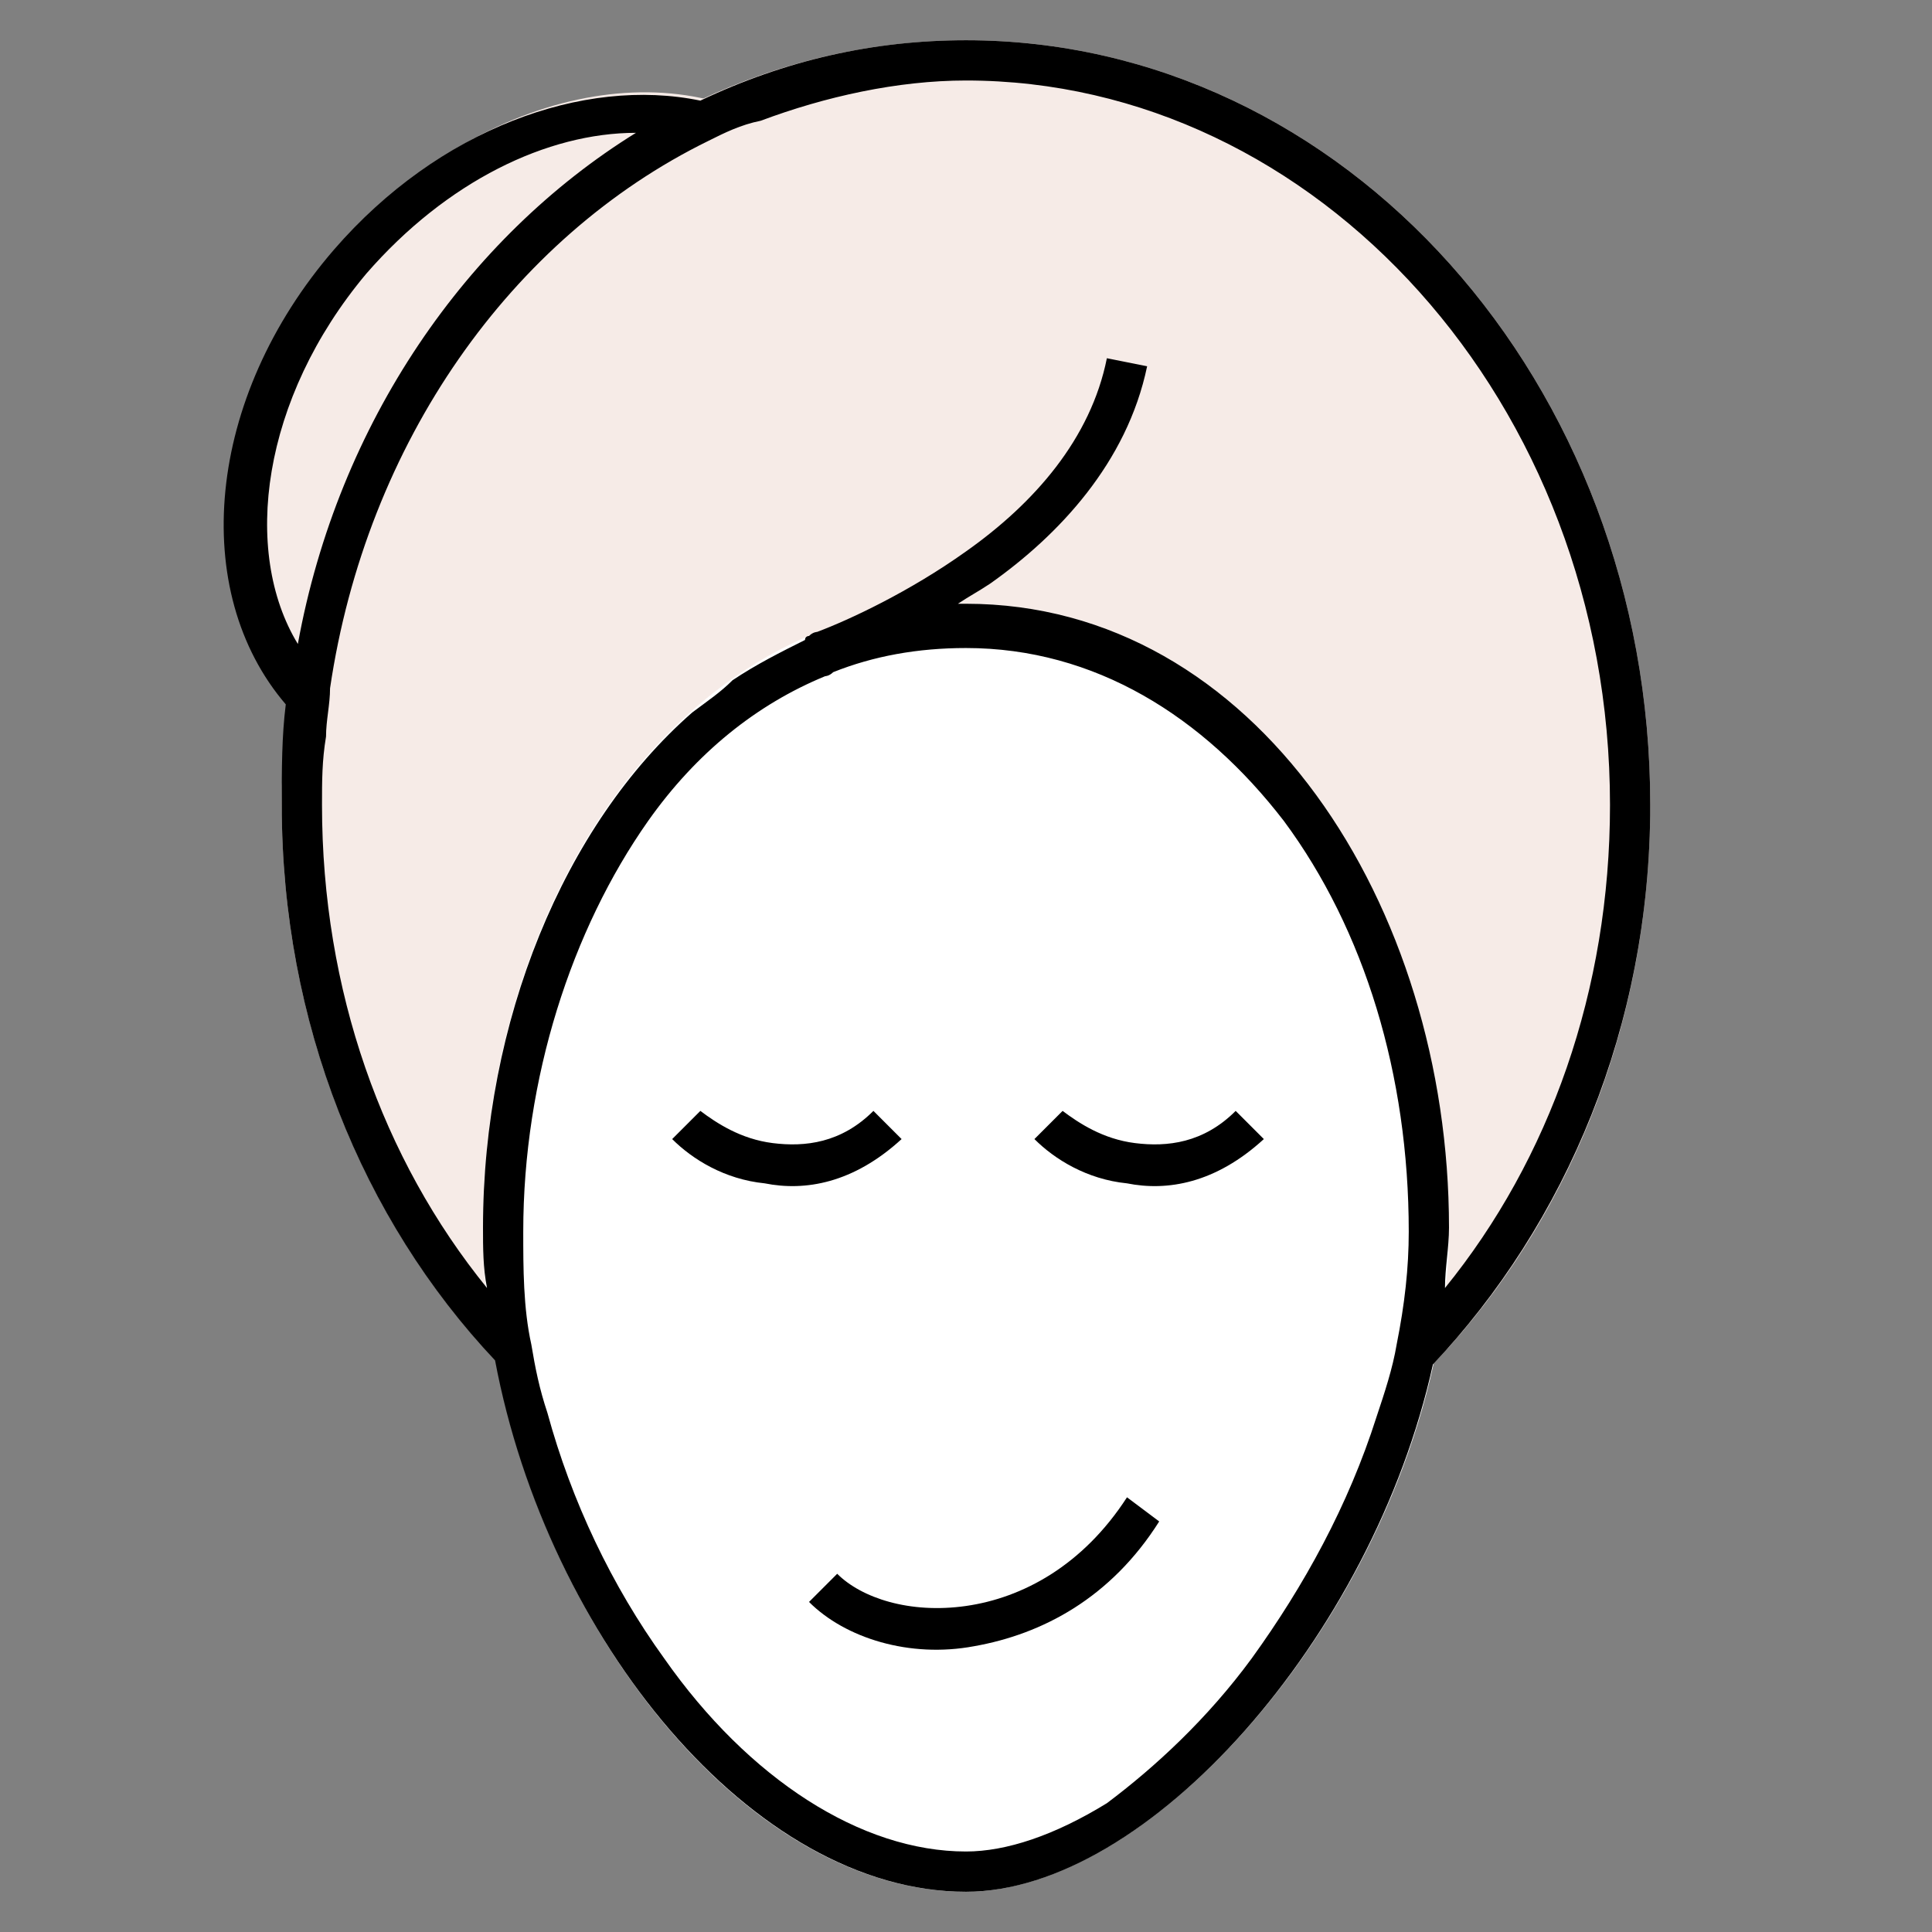
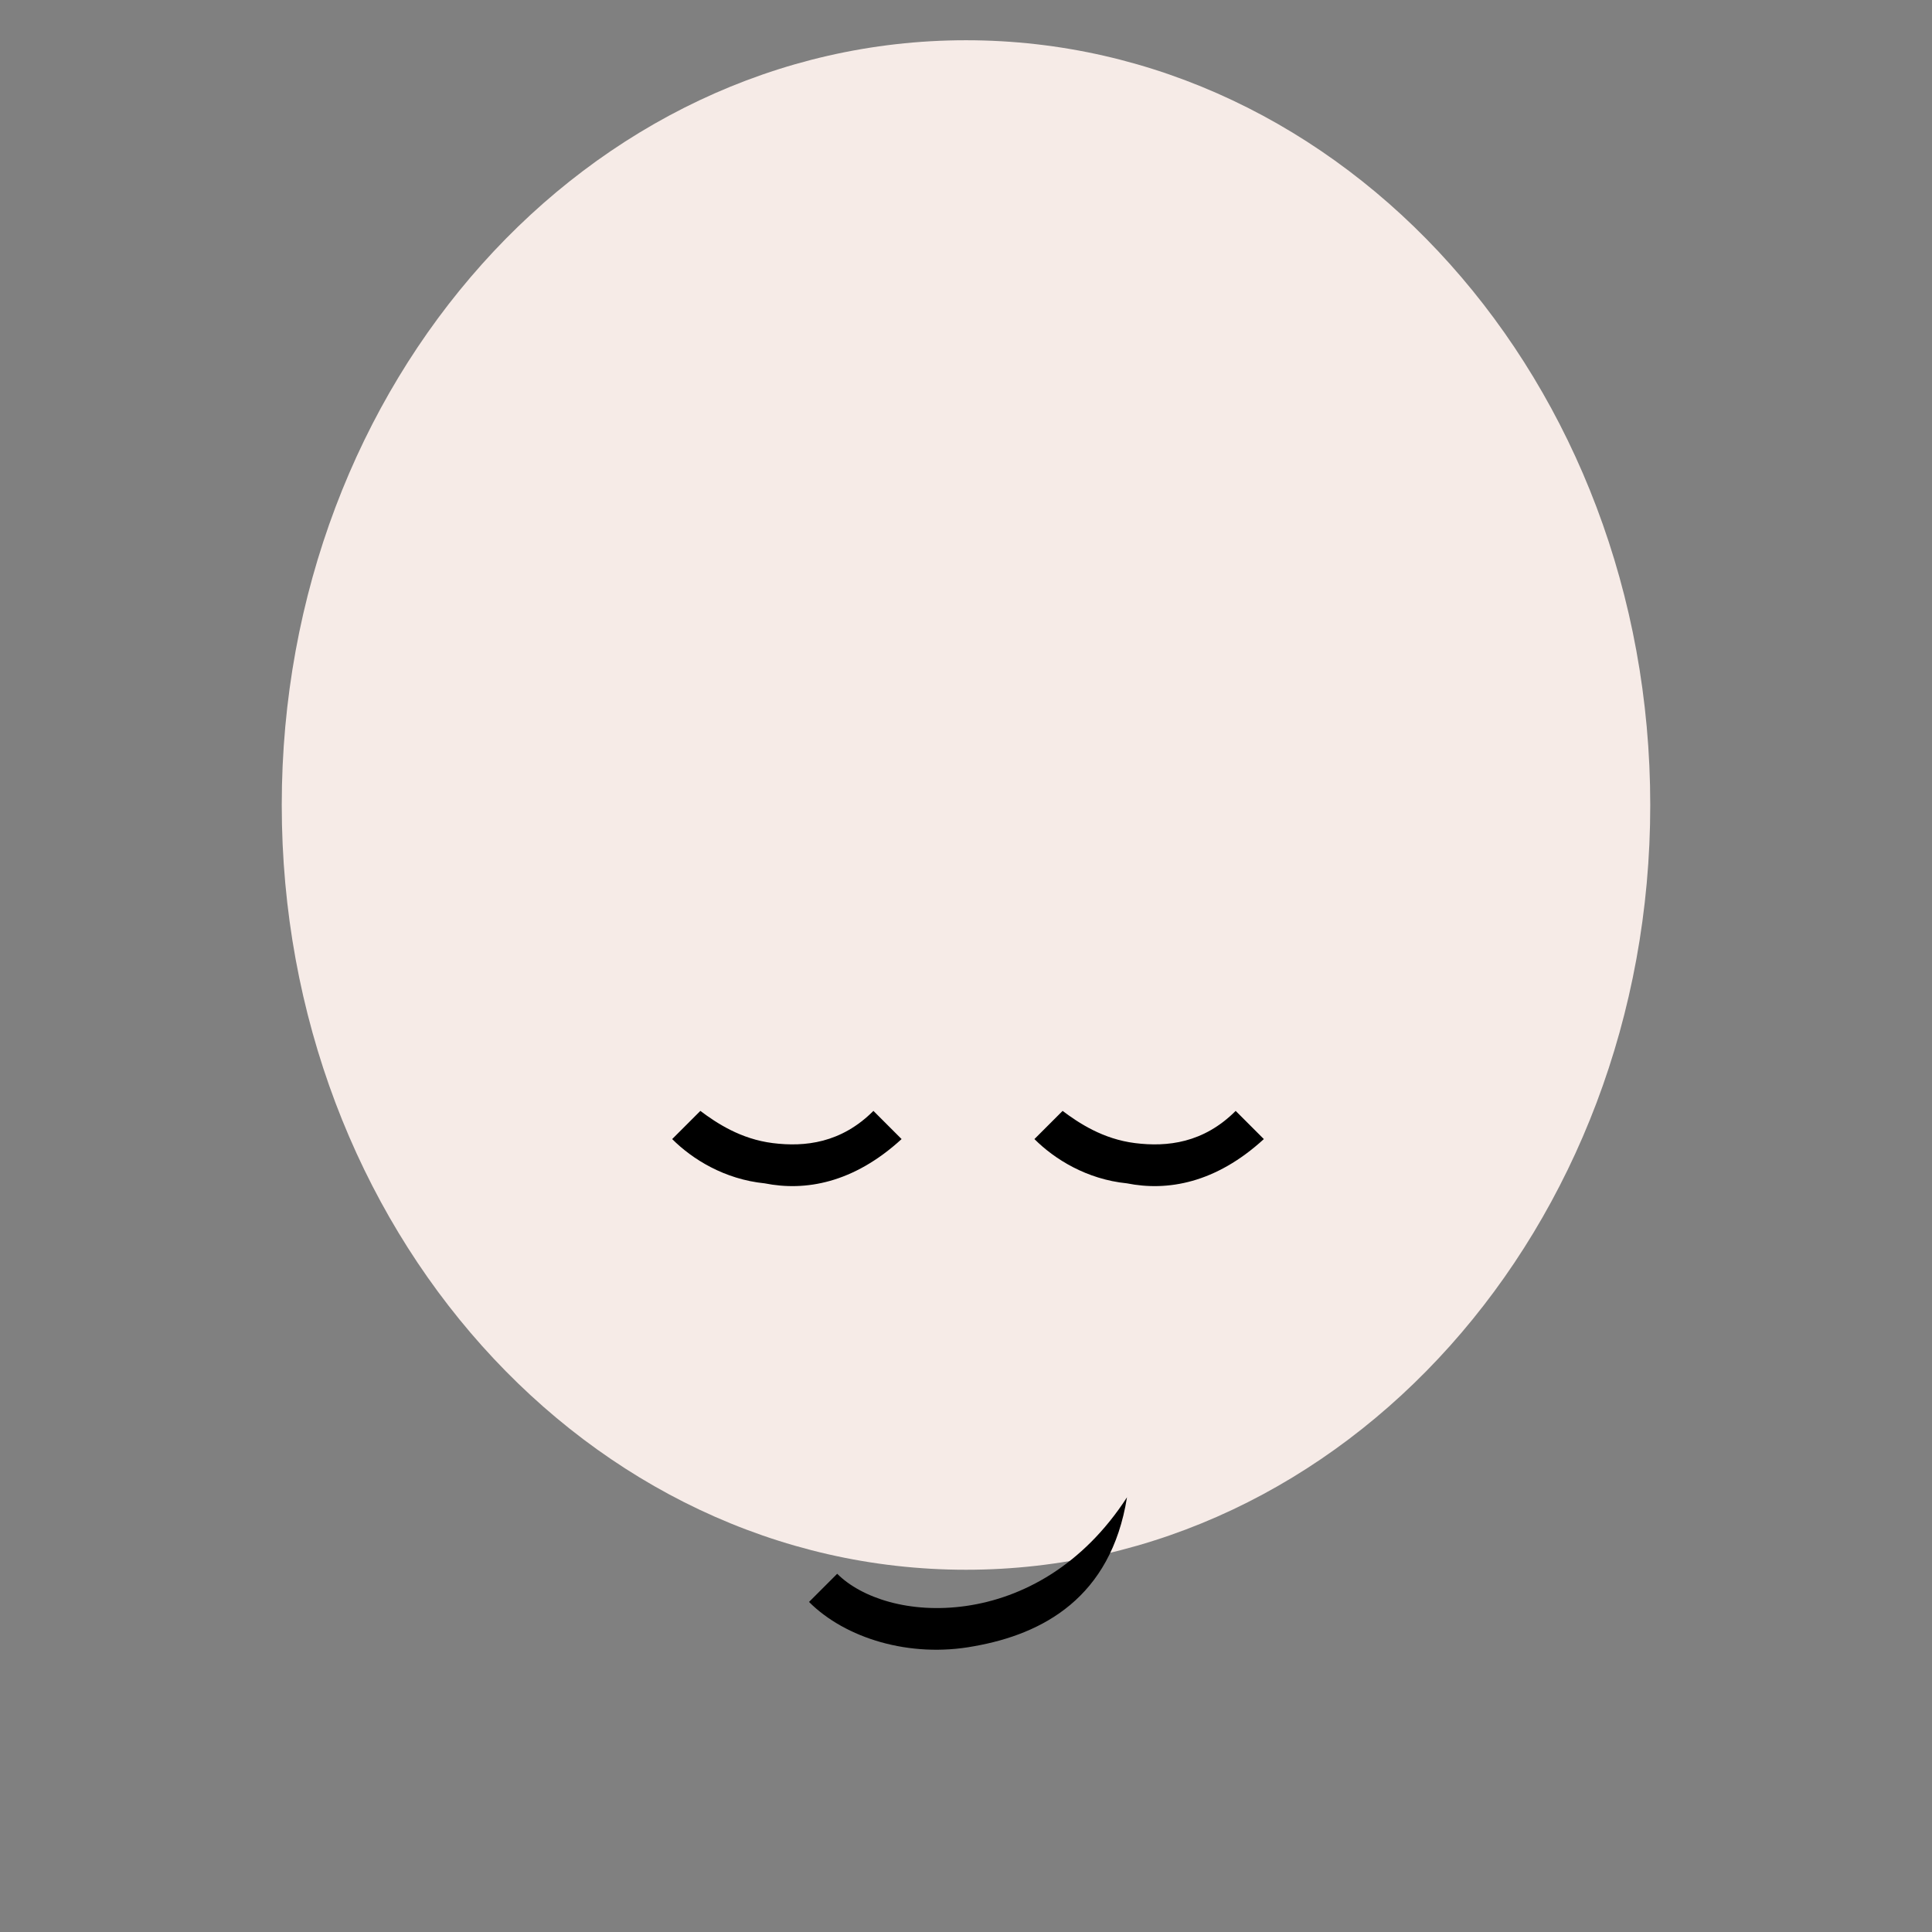
<svg xmlns="http://www.w3.org/2000/svg" width="48" height="48" viewBox="0 0 48 48" fill="none">
  <rect x="0" y="0" width="48" height="48" fill="#808080" stroke="none" />
-   <path d="M20 3.7C23.1 6.3 22.8 11.6 19.4 15.6C16 19.6 10.8 20.7 7.7 18C4.7 15.5 5 10.1 8.4 6.2C11.8 2.2 17 1.1 20 3.7Z" fill="#F6EBE7" />
  <path d="M41 20C41 30.5 33.4 39 24 39C14.6 39 7 30.5 7 20C7 9.5 14.6 1 24 1C33.4 1 41 9.5 41 20Z" fill="#F6EBE7" />
-   <path d="M36 30.5C36 38.5 29.2 47 24 47C17.8 47 12 38.5 12 30.5C12 22.5 16.8 15 24 15C31.2 15 36 22.5 36 30.5Z" fill="white" />
-   <path d="M24 1C21.7 1 19.5 1.5 17.4 2.5C14.5 1.9 10.9 3.2 8.3 6.2C5.1 9.9 4.7 14.7 7.1 17.5C7 18.3 7 19.1 7 20C7 25.4 9 30.3 12.3 33.8C13.6 40.7 18.7 47 24 47C28.5 47 34.1 40.7 35.6 33.9C38.9 30.4 41 25.5 41 20C41 9.5 33.4 1 24 1ZM9.1 6.8C11.1 4.5 13.6 3.3 15.8 3.3C11.6 5.9 8.4 10.5 7.4 16C6 13.7 6.5 9.9 9.1 6.8ZM34.7 33.4C34.6 34 34.4 34.6 34.2 35.2C33.5 37.4 32.4 39.4 31.1 41.2C30 42.7 28.7 43.9 27.5 44.8C26.2 45.6 25 46 24 46C21.4 46 18.6 44.2 16.5 41.2C15.2 39.4 14.2 37.3 13.6 35.1C13.4 34.5 13.3 34 13.2 33.4C13 32.5 13 31.5 13 30.6C13 26.8 14.2 23.1 16.1 20.4C17.3 18.7 18.8 17.5 20.5 16.8C20.5 16.8 20.6 16.8 20.7 16.7C21.7 16.3 22.8 16.1 24 16.1C27.2 16.1 29.9 17.8 31.9 20.4C33.9 23.1 35 26.7 35 30.6C35 31.5 34.9 32.4 34.7 33.4ZM24 15H23.8C24.1 14.8 24.3 14.7 24.6 14.5C26.3 13.3 28 11.5 28.5 9.1L27.5 8.9C27.1 10.9 25.7 12.5 24 13.7C22.6 14.7 21.1 15.4 20.3 15.7C20.3 15.7 20.2 15.7 20.1 15.8C20.1 15.8 20 15.8 20 15.9C19.4 16.2 18.8 16.5 18.2 16.9C17.9 17.2 17.6 17.4 17.2 17.7C14 20.5 12 25.4 12 30.5C12 31 12 31.5 12.1 32C9.5 28.8 8 24.6 8 20C8 19.4 8 18.9 8.1 18.3C8.1 17.9 8.2 17.5 8.2 17.1C9.1 11 12.7 5.9 17.6 3.5C18 3.3 18.4 3.1 18.9 3C20.5 2.4 22.3 2 24 2C32.7 2 40 10 40 20C40 24.6 38.5 28.8 35.9 32C35.9 31.5 36 31 36 30.5C36 22.5 31.2 15 24 15Z" fill="black" />
  <path d="M19 29.4C18 29.3 17.2 28.8 16.7 28.3L17.4 27.6C17.8 27.9 18.4 28.3 19.2 28.4C20 28.5 20.9 28.4 21.7 27.6L22.4 28.3C21.2 29.4 20 29.6 19 29.4Z" fill="black" />
  <path d="M28 29.4C27 29.3 26.2 28.8 25.7 28.3L26.4 27.6C26.8 27.9 27.4 28.3 28.2 28.4C29 28.5 29.9 28.4 30.7 27.6L31.4 28.3C30.2 29.4 29 29.6 28 29.4Z" fill="black" />
-   <path d="M24.2 40.9C22.6 41.2 21 40.7 20.1 39.8L20.8 39.1C21.4 39.7 22.6 40.1 24 39.9C25.4 39.7 26.9 38.9 28 37.2L28.8 37.8C27.6 39.7 25.9 40.6 24.2 40.9Z" fill="black" />
+   <path d="M24.2 40.9C22.6 41.2 21 40.7 20.1 39.8L20.8 39.1C21.4 39.7 22.6 40.1 24 39.9C25.4 39.7 26.9 38.9 28 37.2C27.6 39.7 25.9 40.6 24.2 40.9Z" fill="black" />
</svg>